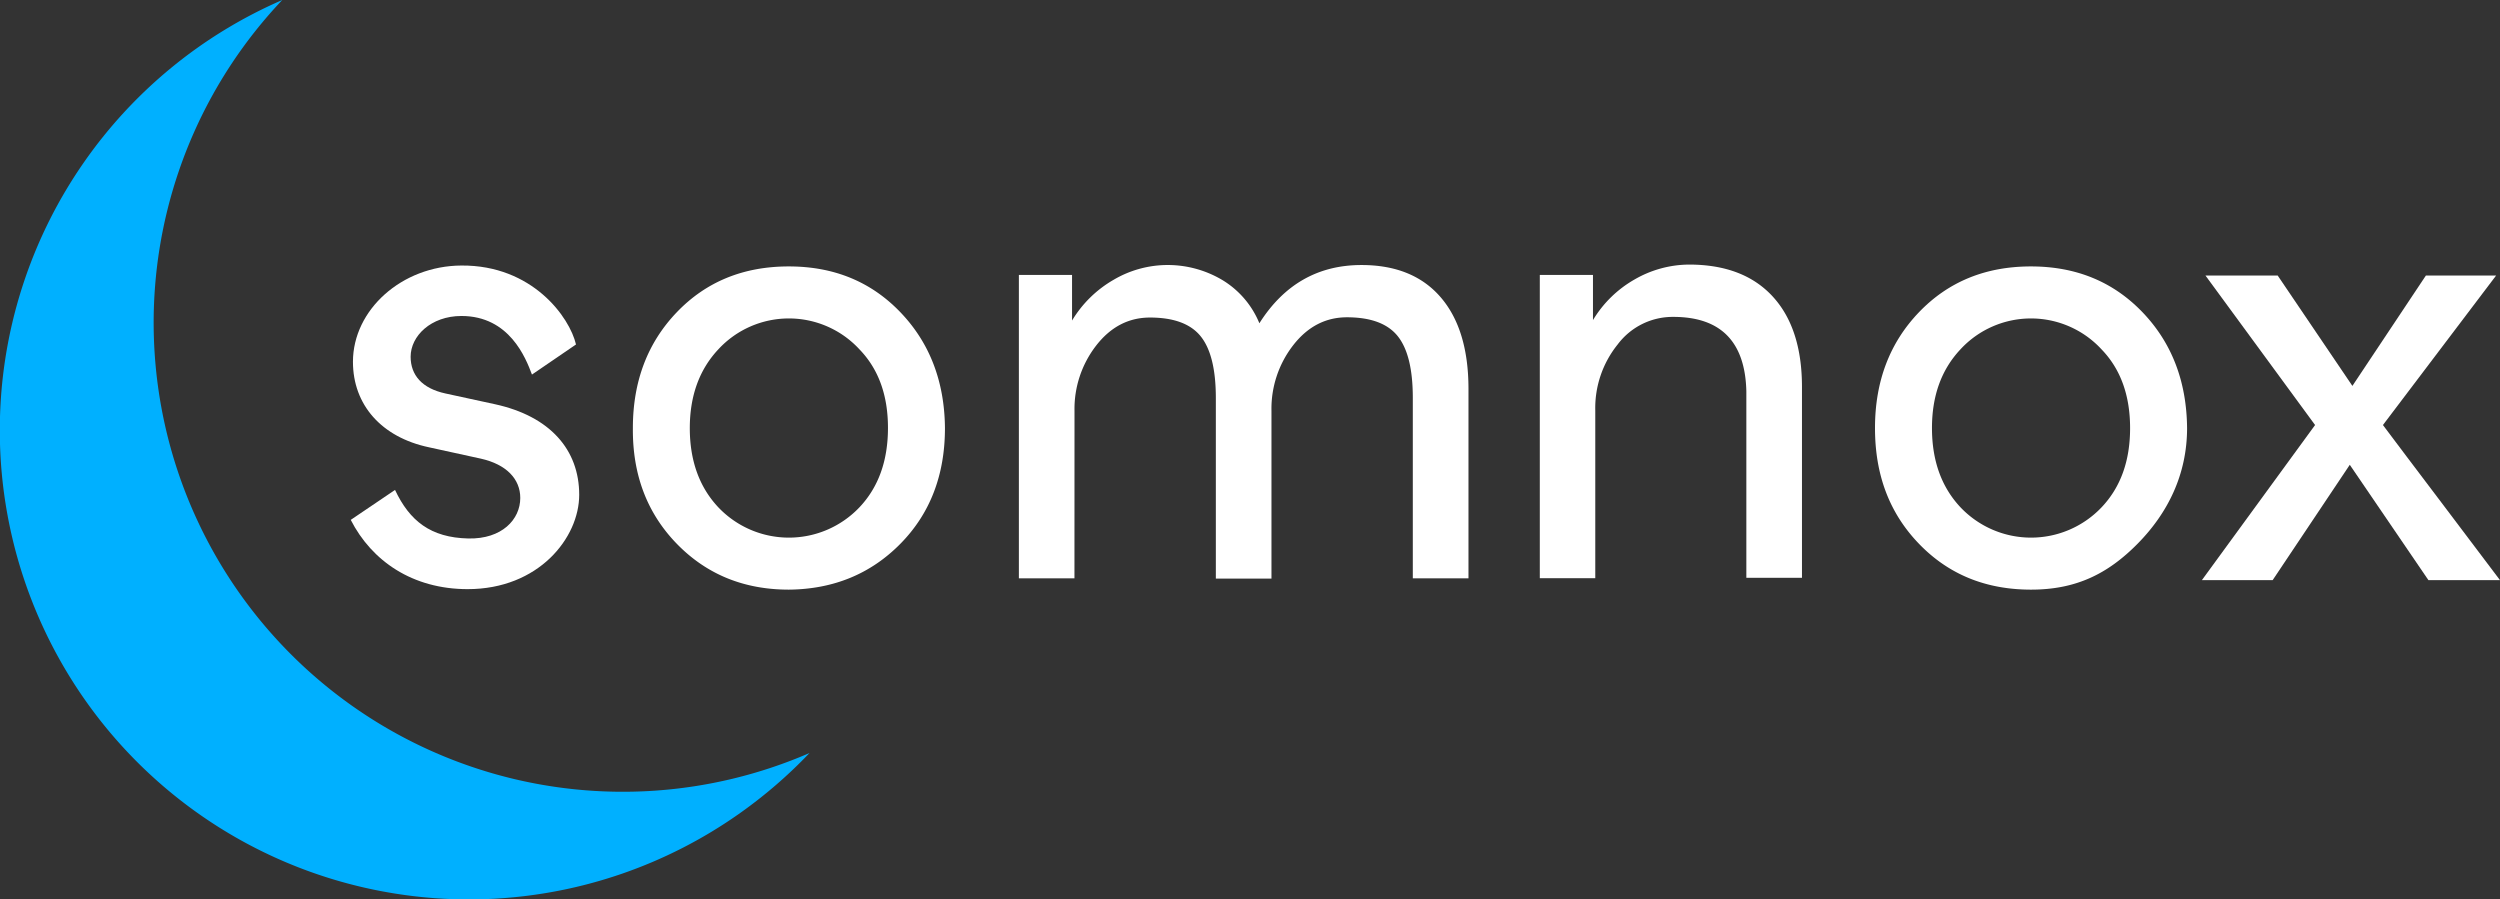
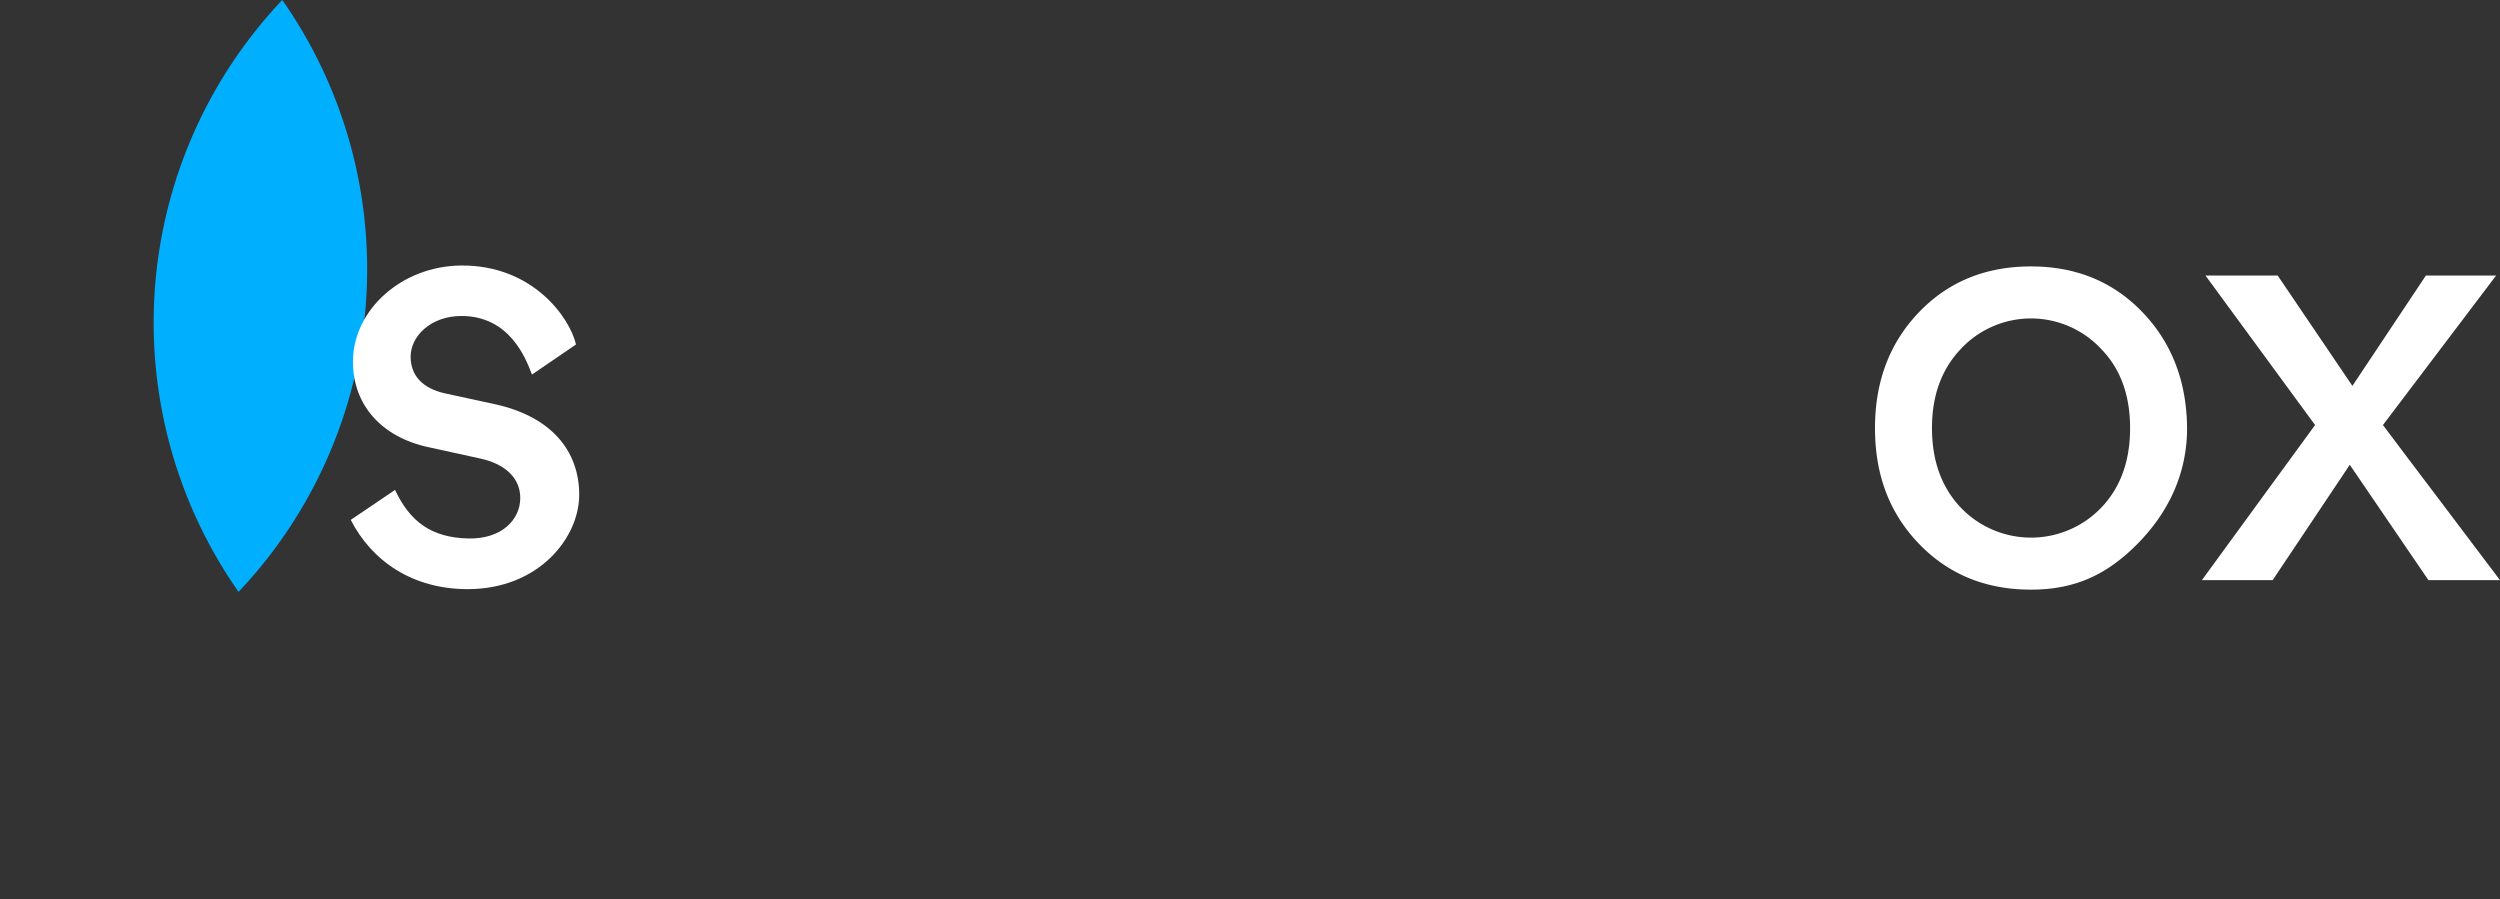
<svg xmlns="http://www.w3.org/2000/svg" viewBox="0 0 498.44 179.31">
  <rect x="0" y="0" width="498.44" height="179.31" fill="#333333" stroke="none" />
  <defs>
    <style>.cls-1{fill:#00b0ff;}.cls-2{fill:#fff;}</style>
  </defs>
  <g id="Layer_2" data-name="Layer 2">
    <g id="Layer_1-2" data-name="Layer 1">
-       <path class="cls-1" d="M47.56,118A93.53,93.53,0,0,1,56.28,0a93.52,93.52,0,1,0,90.87,162.39,94.38,94.38,0,0,0,14.25-12.26A93.54,93.54,0,0,1,47.56,118Z" />
+       <path class="cls-1" d="M47.56,118A93.53,93.53,0,0,1,56.28,0A93.54,93.54,0,0,1,47.56,118Z" />
      <path class="cls-2" d="M461.57,84.74l-21.85-29.8h14.4l14.89,22,14.65-22h14L475.1,84.74c3.66,4.92,19.67,26,23.34,30.93H484.17l-15.68-23-15.38,23H439Z" />
      <path class="cls-2" d="M373.83,85.34q0-13.95,8.77-23.09t22.34-9.13q13.46,0,22.22,9.13t8.89,23.09c0,9.38-3.95,17.08-9.88,23.08s-12.26,9.14-21.23,9.14-16.42-3-22.34-9.14S373.83,94.64,373.83,85.34Zm11.36,0q0,9.75,5.68,15.8a19.39,19.39,0,0,0,28.14,0q5.69-6,5.68-15.8T419,69.66a19.13,19.13,0,0,0-28.14,0Q385.18,75.71,385.19,85.34Z" />
-       <path class="cls-2" d="M307,54.82h10.6v9a22.88,22.88,0,0,1,8.24-8.07,21.94,21.94,0,0,1,10.91-3q10.83,0,16.68,6.36t5.84,18.09v38H348.18V78q-.36-14.82-14.58-14.82a13.72,13.72,0,0,0-11.08,5.5,20.2,20.2,0,0,0-4.46,13.14v33.46H307Z" />
-       <path class="cls-2" d="M214.22,115.31H203.14V54.82h10.6v9.09A23.12,23.12,0,0,1,222,55.8a21.26,21.26,0,0,1,21.87.13,18.07,18.07,0,0,1,7.22,8.52q7.35-11.61,20.36-11.61,10.24,0,15.78,6.42t5.55,18.27v37.78H281.68v-36q0-8.52-3-12.28t-10.12-3.77q-6.39,0-10.72,5.56a20.63,20.63,0,0,0-4.34,13.08v33.46H242.41v-36q0-8.52-3-12.28t-10.12-3.77q-6.39,0-10.72,5.56a20.63,20.63,0,0,0-4.34,13.08Z" />
-       <path class="cls-2" d="M126.18,85.34q0-13.95,8.76-23.09t22.35-9.13q13.46,0,22.22,9.13t8.89,23.09q0,14.07-8.89,23.08t-22.22,9.14q-13.46,0-22.35-9.14T126.18,85.34Zm11.35,0q0,9.75,5.68,15.8a19.4,19.4,0,0,0,28.15,0q5.67-6,5.68-15.8t-5.68-15.68a19.14,19.14,0,0,0-28.15,0Q137.54,75.71,137.53,85.34Z" />
      <path class="cls-2" d="M78.76,97.68c2.9,6.16,7.08,9.51,14.61,9.68,6.69.15,10.36-3.79,10.36-8.08,0-3.79-2.78-6.69-7.83-7.83L85.53,89.18c-9.47-2-15.16-8.46-15.16-17.05C70.37,61.78,80.1,53,92,52.94c14.14-.1,21.58,10.31,22.84,15.74l-8.78,6C104.83,71.4,101.58,63,92,63,85.91,63,81.87,67,81.87,71.12c0,3.66,2.27,6.32,6.95,7.33l9.86,2.14c11,2.4,16.8,9.09,16.8,18.06,0,8.58-8.08,18.81-22.24,18.81-11,0-19.12-5.61-23.31-13.81Z" />
    </g>
  </g>
</svg>